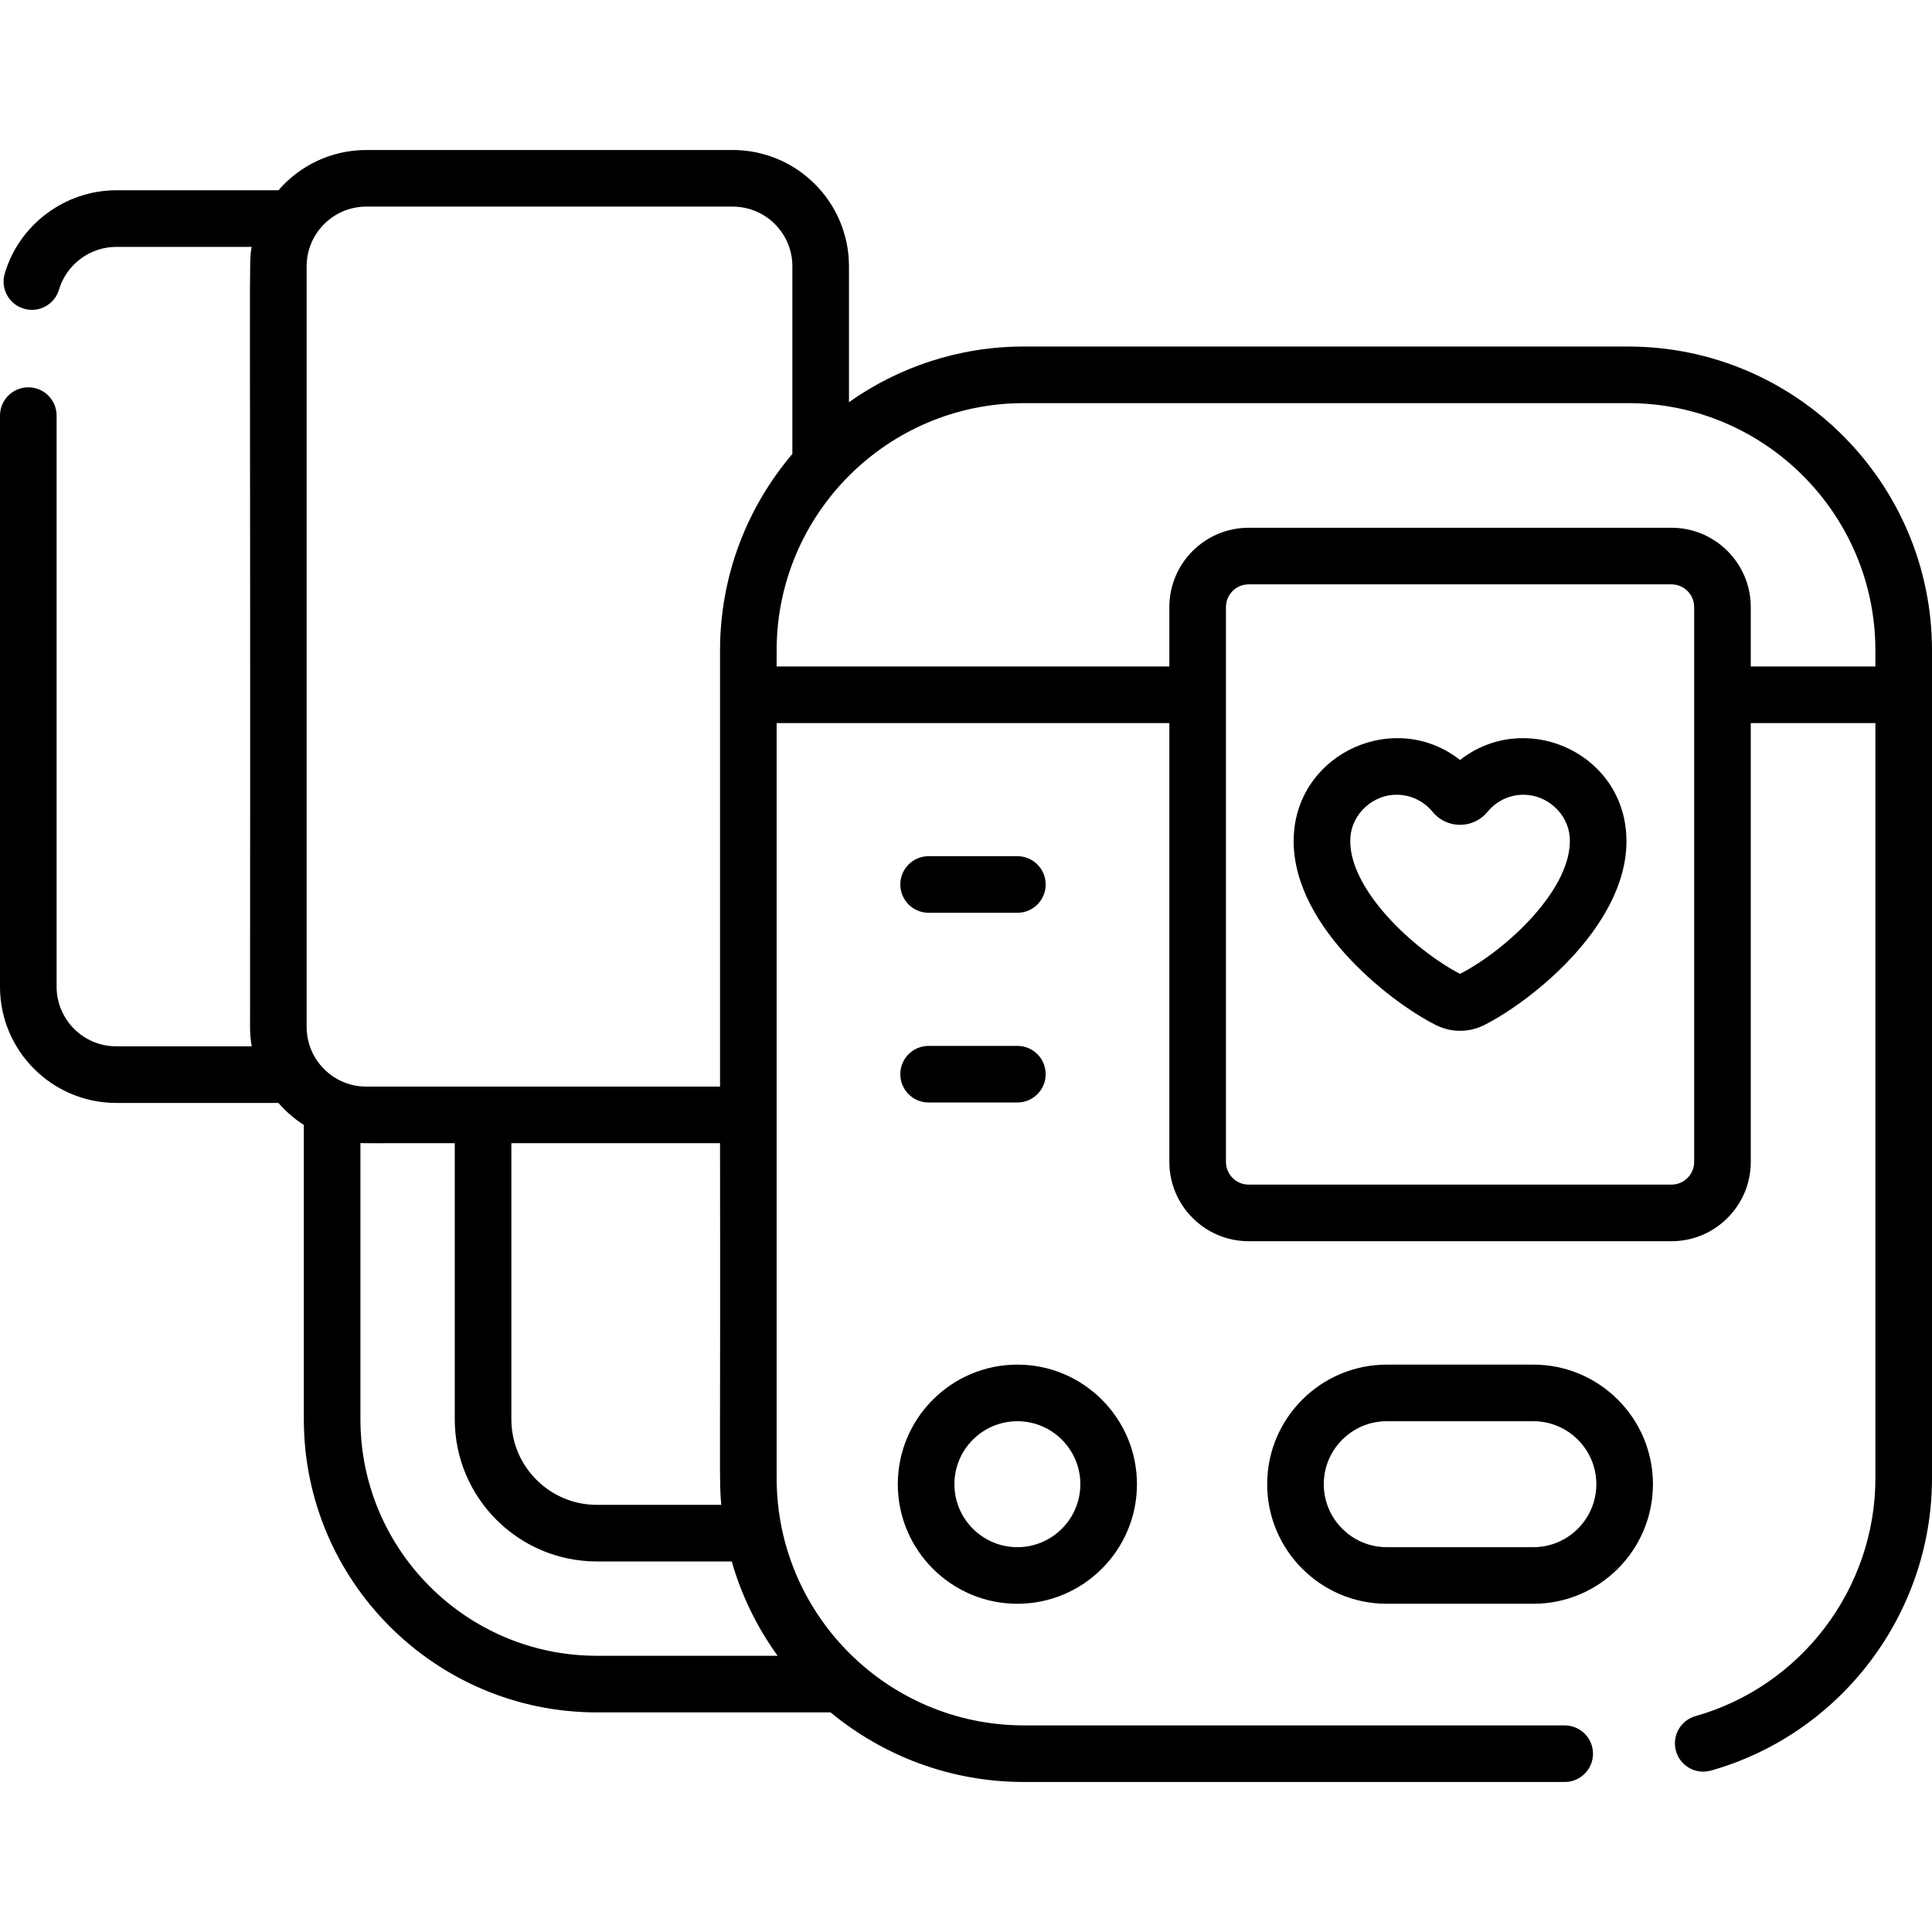
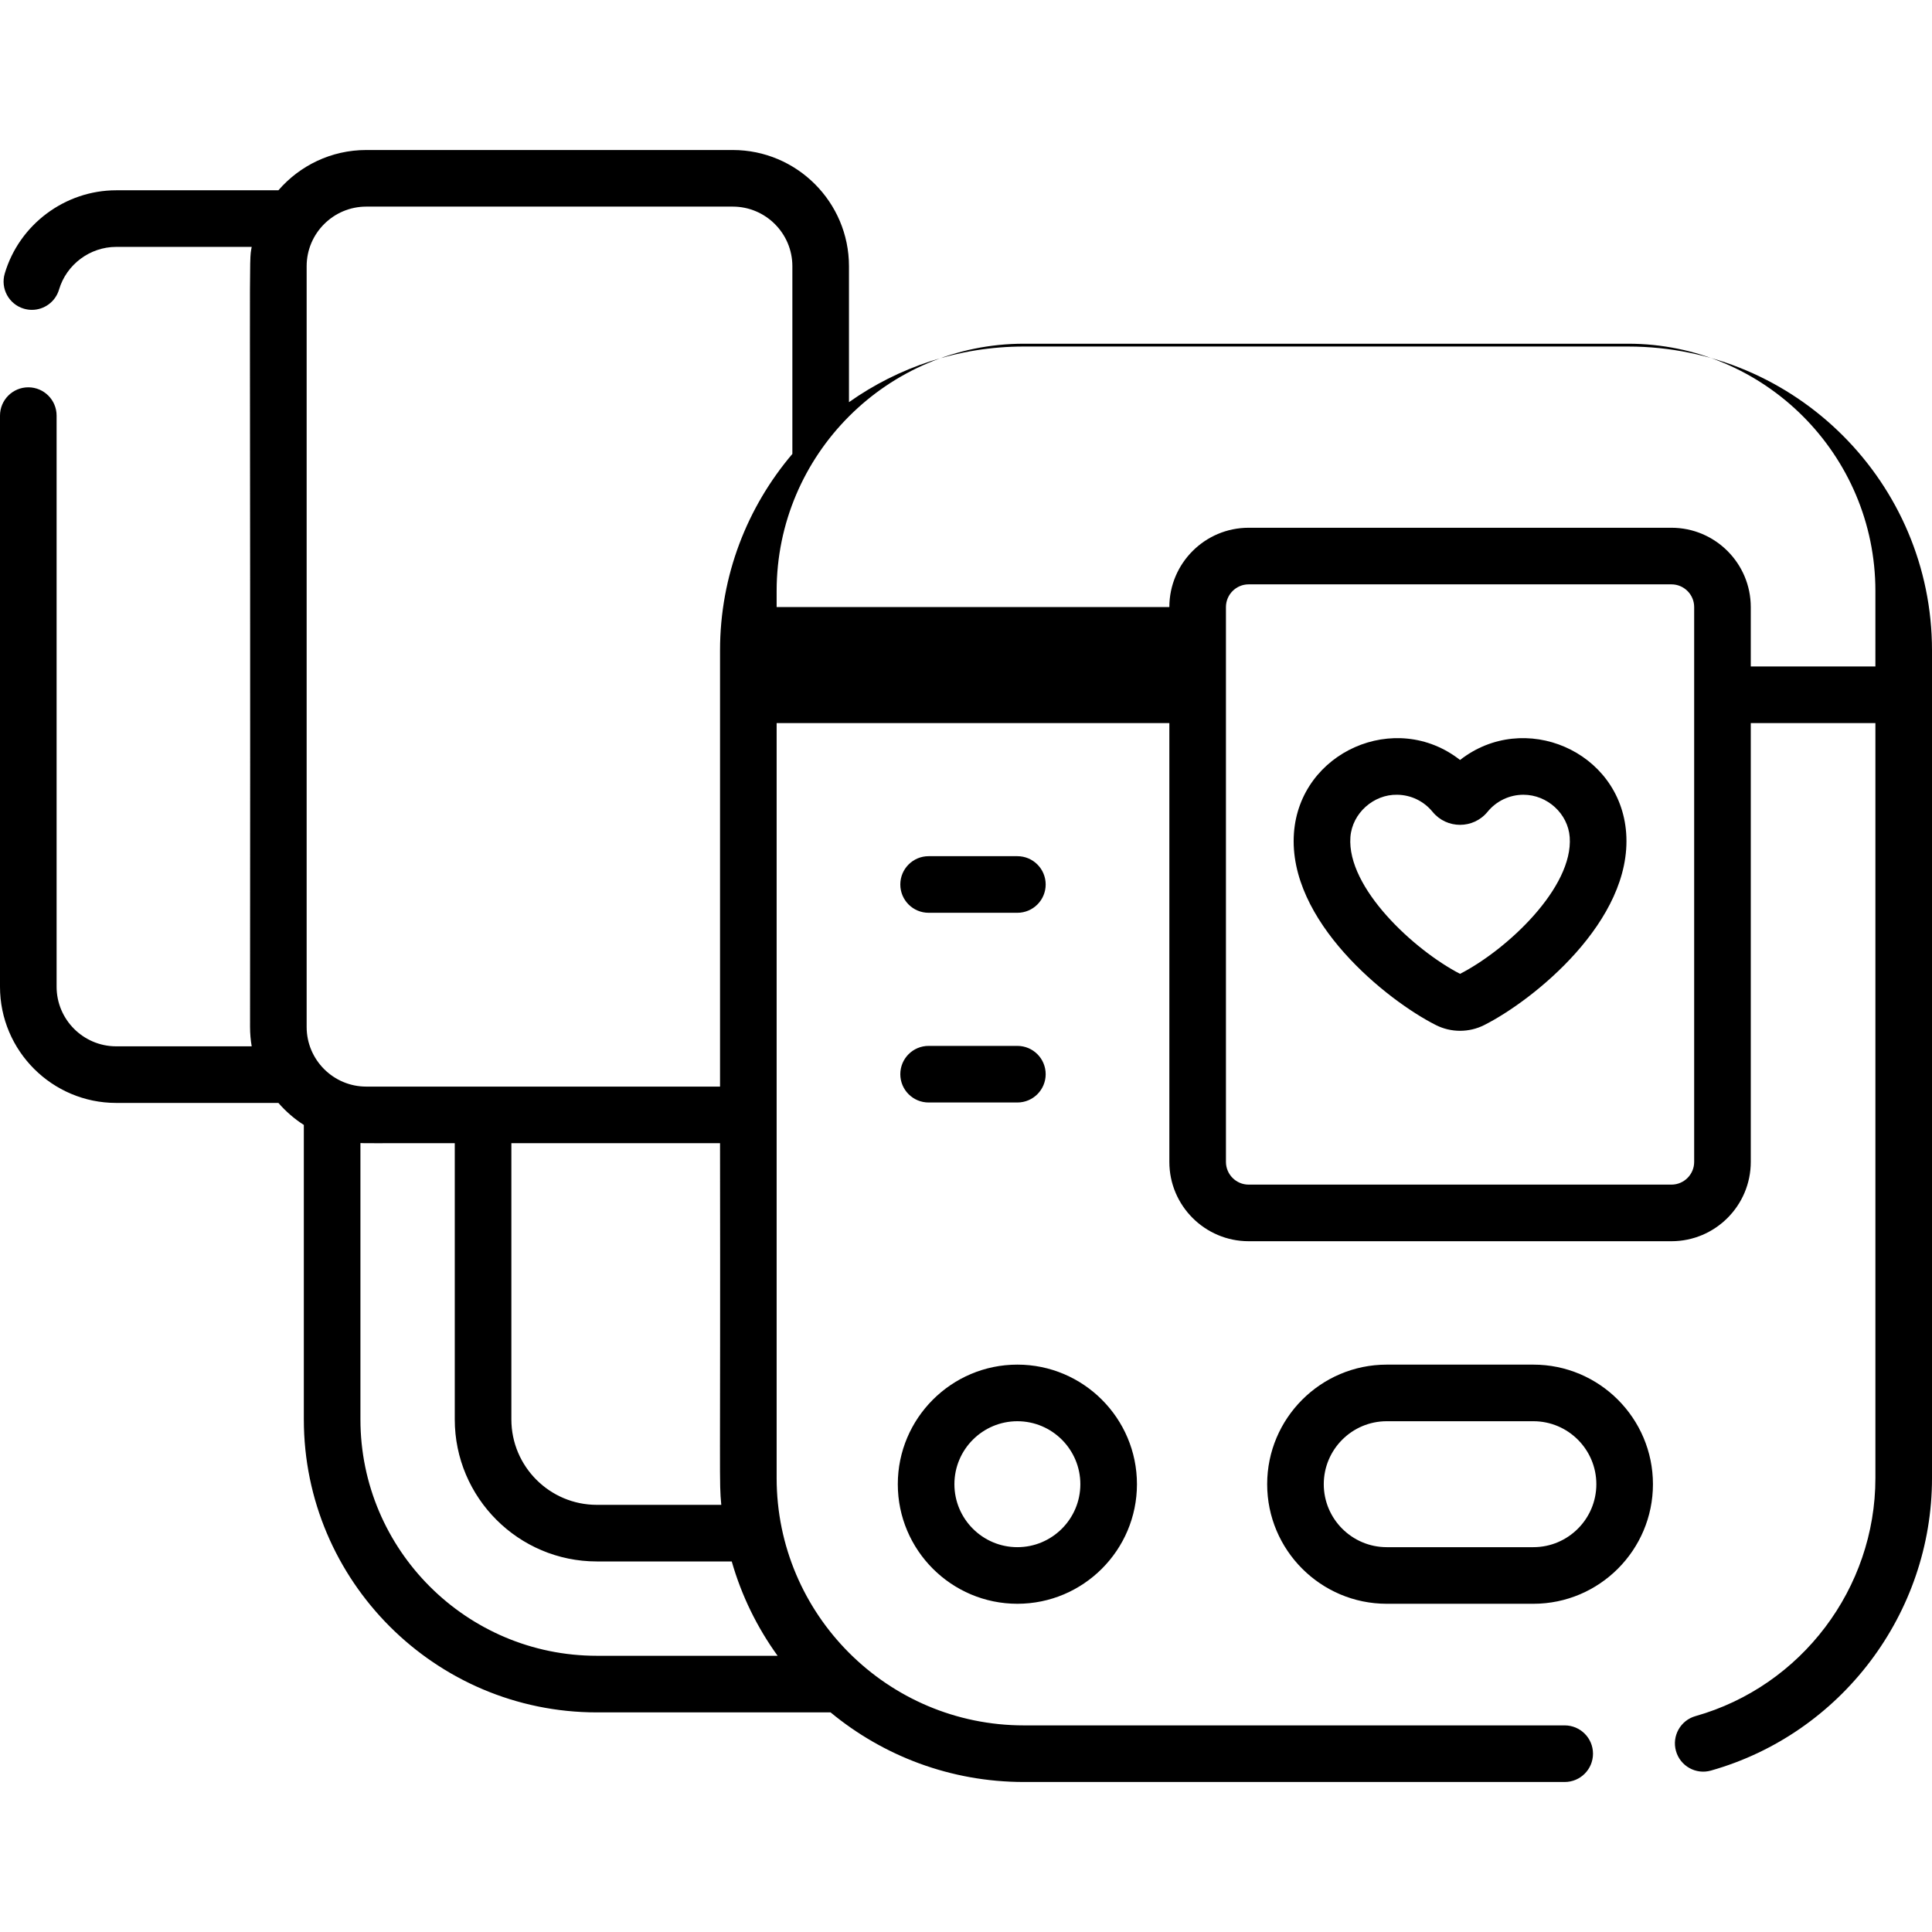
<svg xmlns="http://www.w3.org/2000/svg" id="Capa_1" height="512" viewBox="0 0 512 512" width="512">
  <g>
-     <path d="m431.474 91.833h-160.13c-17.251 0-33.239 5.471-46.358 14.744v-36.024c0-16.982-13.816-30.798-30.799-30.798h-97.124c-9.294 0-17.632 4.143-23.284 10.673h-42.981c-13.556 0-25.702 9.072-29.539 22.062-1.174 3.973 1.096 8.144 5.067 9.317.71.21 1.425.31 2.128.31 3.238 0 6.226-2.114 7.19-5.377 1.968-6.66 8.199-11.312 15.154-11.312h35.902c-.825 4.904-.275-6.348-.435 206.732 0 1.747.154 3.458.435 5.126h-35.902c-8.711 0-15.798-7.087-15.798-15.798v-151.346c0-4.143-3.357-7.5-7.5-7.5s-7.5 3.357-7.5 7.5v151.347c0 16.982 13.815 30.798 30.798 30.798h42.983c1.95 2.253 4.218 4.219 6.737 5.83v78.031c0 42.817 34.835 77.652 77.652 77.652h61.942c13.931 11.517 31.787 18.445 51.232 18.445h143.316c4.143 0 7.5-3.357 7.5-7.5s-3.357-7.5-7.5-7.5h-143.316c-36.132 0-65.526-29.395-65.526-65.526v-200.095h104.071v116.292c0 11.59 9.429 21.019 21.018 21.019h112.046c11.59 0 21.019-9.429 21.019-21.019v-116.292h33.028v200.095c0 29.202-19.603 55.136-47.669 63.065-3.986 1.127-6.305 5.27-5.179 9.257 1.127 3.986 5.272 6.307 9.257 5.179 34.497-9.747 58.591-41.617 58.591-77.501v-219.36c0-44.402-36.124-80.526-80.526-80.526zm-225.398 346.967h-47.906c-34.547 0-62.652-28.105-62.652-62.652v-73.228c1.425.071.185.025 25 .039v73.188c0 20.762 16.891 37.652 37.652 37.652h35.75c2.597 9.09 6.748 17.525 12.156 25.001zm-14.929-40h-32.977c-12.49 0-22.652-10.162-22.652-22.652v-73.188h55.3c.124 93.214-.274 88.952.329 95.84zm-.33-226.441v115.6h-93.754c-8.711 0-15.798-7.087-15.798-15.799v-201.607c0-8.711 7.087-15.798 15.798-15.798h97.123c8.712 0 15.799 7.087 15.799 15.798v49.741c-11.941 14.05-19.168 32.225-19.168 52.065zm258.155 135.557c0 3.318-2.7 6.019-6.019 6.019h-112.046c-3.318 0-6.018-2.7-6.018-6.019v-147.035c0-3.319 2.7-6.02 6.018-6.02h112.046c3.318 0 6.019 2.7 6.019 6.02zm48.028-131.292h-33.028v-15.743c0-11.59-9.429-21.02-21.019-21.02h-112.046c-11.59 0-21.018 9.43-21.018 21.02v15.743h-104.072v-4.265c0-36.132 29.395-65.526 65.526-65.526h160.13c36.132 0 65.526 29.394 65.526 65.526v4.265zm-90.641 185.016h-38.858c-17.473 0-31.689 14.216-31.689 31.689s14.216 31.689 31.689 31.689h38.858c17.473 0 31.689-14.216 31.689-31.689 0-17.474-14.216-31.689-31.689-31.689zm0 48.377h-38.858c-9.202 0-16.689-7.486-16.689-16.689 0-9.202 7.486-16.689 16.689-16.689h38.858c9.202 0 16.689 7.486 16.689 16.689 0 9.202-7.487 16.689-16.689 16.689zm-136.744 15c17.473 0 31.689-14.216 31.689-31.689s-14.216-31.689-31.689-31.689-31.688 14.216-31.688 31.689 14.216 31.689 31.688 31.689zm0-48.377c9.202 0 16.689 7.486 16.689 16.689 0 9.202-7.486 16.689-16.689 16.689-9.202 0-16.688-7.486-16.688-16.689s7.486-16.689 16.688-16.689zm-23.524-134.742h23.524c4.143 0 7.5-3.357 7.5-7.5s-3.357-7.5-7.5-7.5h-23.524c-4.143 0-7.5 3.357-7.5 7.5s3.357 7.5 7.5 7.5zm140.839-40.496c-17.09-13.385-42.454-2.158-44.02 19.36v-.001c-1.695 23.281 24.625 44.349 37.638 50.903 3.993 2.012 8.768 2.014 12.765 0 13.012-6.555 39.332-27.621 37.638-50.903-1.59-21.799-27.085-32.621-44.021-19.359zm0 56.68c-12.084-6.243-30.041-22.747-29.059-36.23v-.001c.464-6.381 6.202-11.369 12.397-11.234 3.643.04 7.059 1.688 9.373 4.518 3.771 4.612 10.815 4.601 14.577 0 2.344-2.866 5.817-4.519 9.51-4.519 6.322 0 11.808 5.013 12.261 11.235.967 13.284-16.439 29.727-29.059 36.231zm-140.839 34.09h23.524c4.143 0 7.5-3.357 7.5-7.5s-3.357-7.5-7.5-7.5h-23.524c-4.143 0-7.5 3.357-7.5 7.5s3.357 7.5 7.5 7.5z" />
+     <path d="m431.474 91.833h-160.13c-17.251 0-33.239 5.471-46.358 14.744v-36.024c0-16.982-13.816-30.798-30.799-30.798h-97.124c-9.294 0-17.632 4.143-23.284 10.673h-42.981c-13.556 0-25.702 9.072-29.539 22.062-1.174 3.973 1.096 8.144 5.067 9.317.71.21 1.425.31 2.128.31 3.238 0 6.226-2.114 7.19-5.377 1.968-6.66 8.199-11.312 15.154-11.312h35.902c-.825 4.904-.275-6.348-.435 206.732 0 1.747.154 3.458.435 5.126h-35.902c-8.711 0-15.798-7.087-15.798-15.798v-151.346c0-4.143-3.357-7.5-7.5-7.5s-7.5 3.357-7.5 7.5v151.347c0 16.982 13.815 30.798 30.798 30.798h42.983c1.95 2.253 4.218 4.219 6.737 5.83v78.031c0 42.817 34.835 77.652 77.652 77.652h61.942c13.931 11.517 31.787 18.445 51.232 18.445h143.316c4.143 0 7.5-3.357 7.5-7.5s-3.357-7.5-7.5-7.5h-143.316c-36.132 0-65.526-29.395-65.526-65.526v-200.095h104.071v116.292c0 11.59 9.429 21.019 21.018 21.019h112.046c11.59 0 21.019-9.429 21.019-21.019v-116.292h33.028v200.095c0 29.202-19.603 55.136-47.669 63.065-3.986 1.127-6.305 5.27-5.179 9.257 1.127 3.986 5.272 6.307 9.257 5.179 34.497-9.747 58.591-41.617 58.591-77.501v-219.36c0-44.402-36.124-80.526-80.526-80.526zm-225.398 346.967h-47.906c-34.547 0-62.652-28.105-62.652-62.652v-73.228c1.425.071.185.025 25 .039v73.188c0 20.762 16.891 37.652 37.652 37.652h35.75c2.597 9.09 6.748 17.525 12.156 25.001zm-14.929-40h-32.977c-12.49 0-22.652-10.162-22.652-22.652v-73.188h55.3c.124 93.214-.274 88.952.329 95.84zm-.33-226.441v115.6h-93.754c-8.711 0-15.798-7.087-15.798-15.799v-201.607c0-8.711 7.087-15.798 15.798-15.798h97.123c8.712 0 15.799 7.087 15.799 15.798v49.741c-11.941 14.05-19.168 32.225-19.168 52.065zm258.155 135.557c0 3.318-2.7 6.019-6.019 6.019h-112.046c-3.318 0-6.018-2.7-6.018-6.019v-147.035c0-3.319 2.7-6.02 6.018-6.02h112.046c3.318 0 6.019 2.7 6.019 6.02zm48.028-131.292h-33.028v-15.743c0-11.59-9.429-21.02-21.019-21.02h-112.046c-11.59 0-21.018 9.43-21.018 21.02h-104.072v-4.265c0-36.132 29.395-65.526 65.526-65.526h160.13c36.132 0 65.526 29.394 65.526 65.526v4.265zm-90.641 185.016h-38.858c-17.473 0-31.689 14.216-31.689 31.689s14.216 31.689 31.689 31.689h38.858c17.473 0 31.689-14.216 31.689-31.689 0-17.474-14.216-31.689-31.689-31.689zm0 48.377h-38.858c-9.202 0-16.689-7.486-16.689-16.689 0-9.202 7.486-16.689 16.689-16.689h38.858c9.202 0 16.689 7.486 16.689 16.689 0 9.202-7.487 16.689-16.689 16.689zm-136.744 15c17.473 0 31.689-14.216 31.689-31.689s-14.216-31.689-31.689-31.689-31.688 14.216-31.688 31.689 14.216 31.689 31.688 31.689zm0-48.377c9.202 0 16.689 7.486 16.689 16.689 0 9.202-7.486 16.689-16.689 16.689-9.202 0-16.688-7.486-16.688-16.689s7.486-16.689 16.688-16.689zm-23.524-134.742h23.524c4.143 0 7.5-3.357 7.5-7.5s-3.357-7.5-7.5-7.5h-23.524c-4.143 0-7.5 3.357-7.5 7.5s3.357 7.5 7.5 7.5zm140.839-40.496c-17.09-13.385-42.454-2.158-44.02 19.36v-.001c-1.695 23.281 24.625 44.349 37.638 50.903 3.993 2.012 8.768 2.014 12.765 0 13.012-6.555 39.332-27.621 37.638-50.903-1.59-21.799-27.085-32.621-44.021-19.359zm0 56.68c-12.084-6.243-30.041-22.747-29.059-36.23v-.001c.464-6.381 6.202-11.369 12.397-11.234 3.643.04 7.059 1.688 9.373 4.518 3.771 4.612 10.815 4.601 14.577 0 2.344-2.866 5.817-4.519 9.51-4.519 6.322 0 11.808 5.013 12.261 11.235.967 13.284-16.439 29.727-29.059 36.231zm-140.839 34.09h23.524c4.143 0 7.5-3.357 7.5-7.5s-3.357-7.5-7.5-7.5h-23.524c-4.143 0-7.5 3.357-7.5 7.5s3.357 7.5 7.5 7.5z" />
  </g>
</svg>